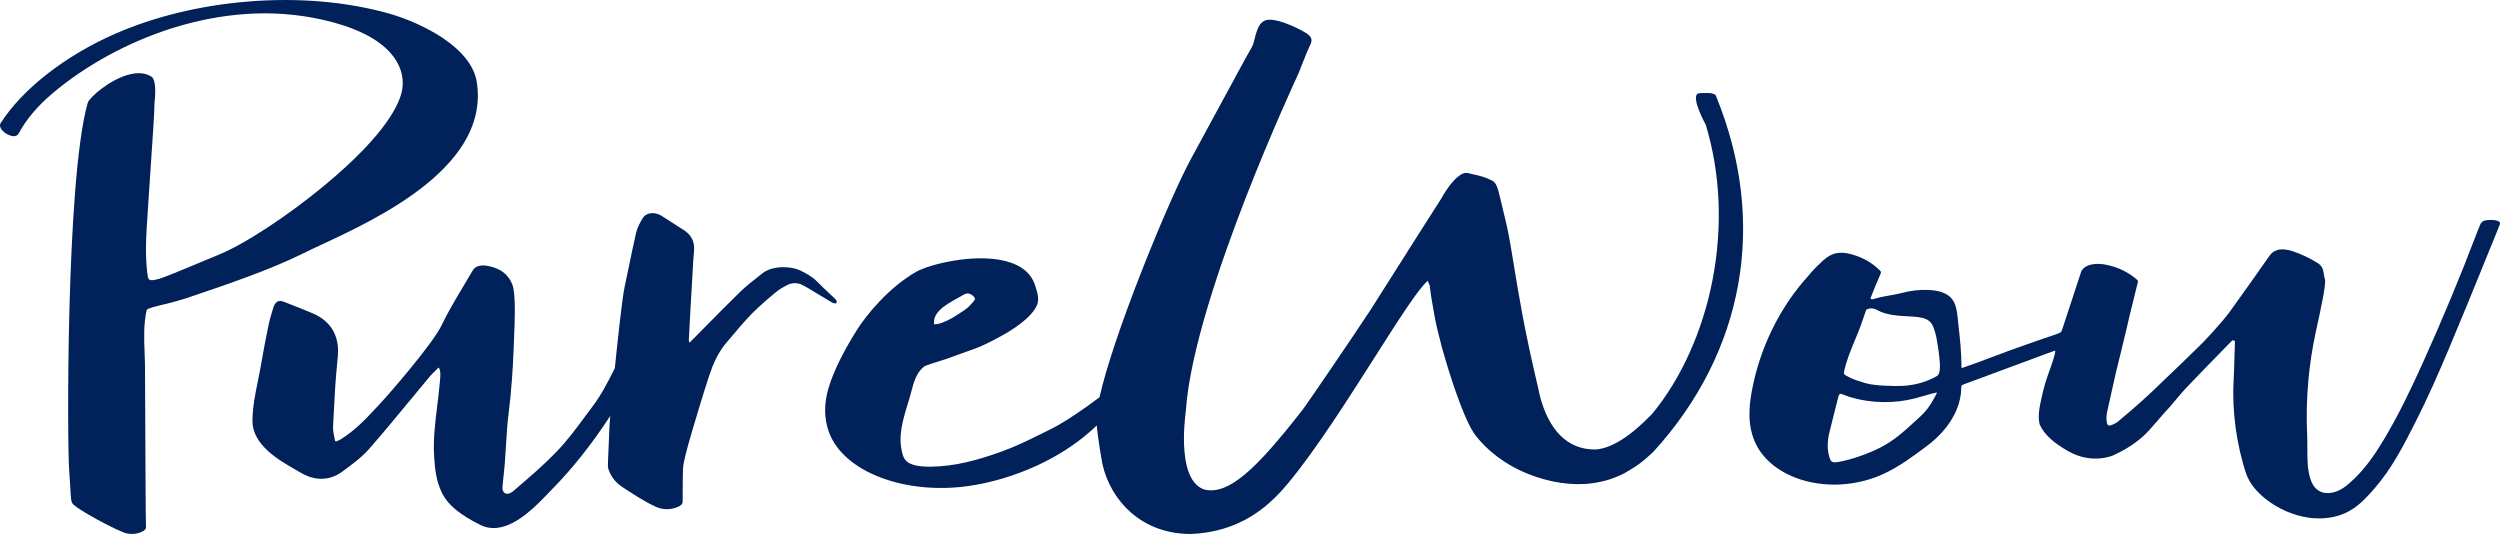
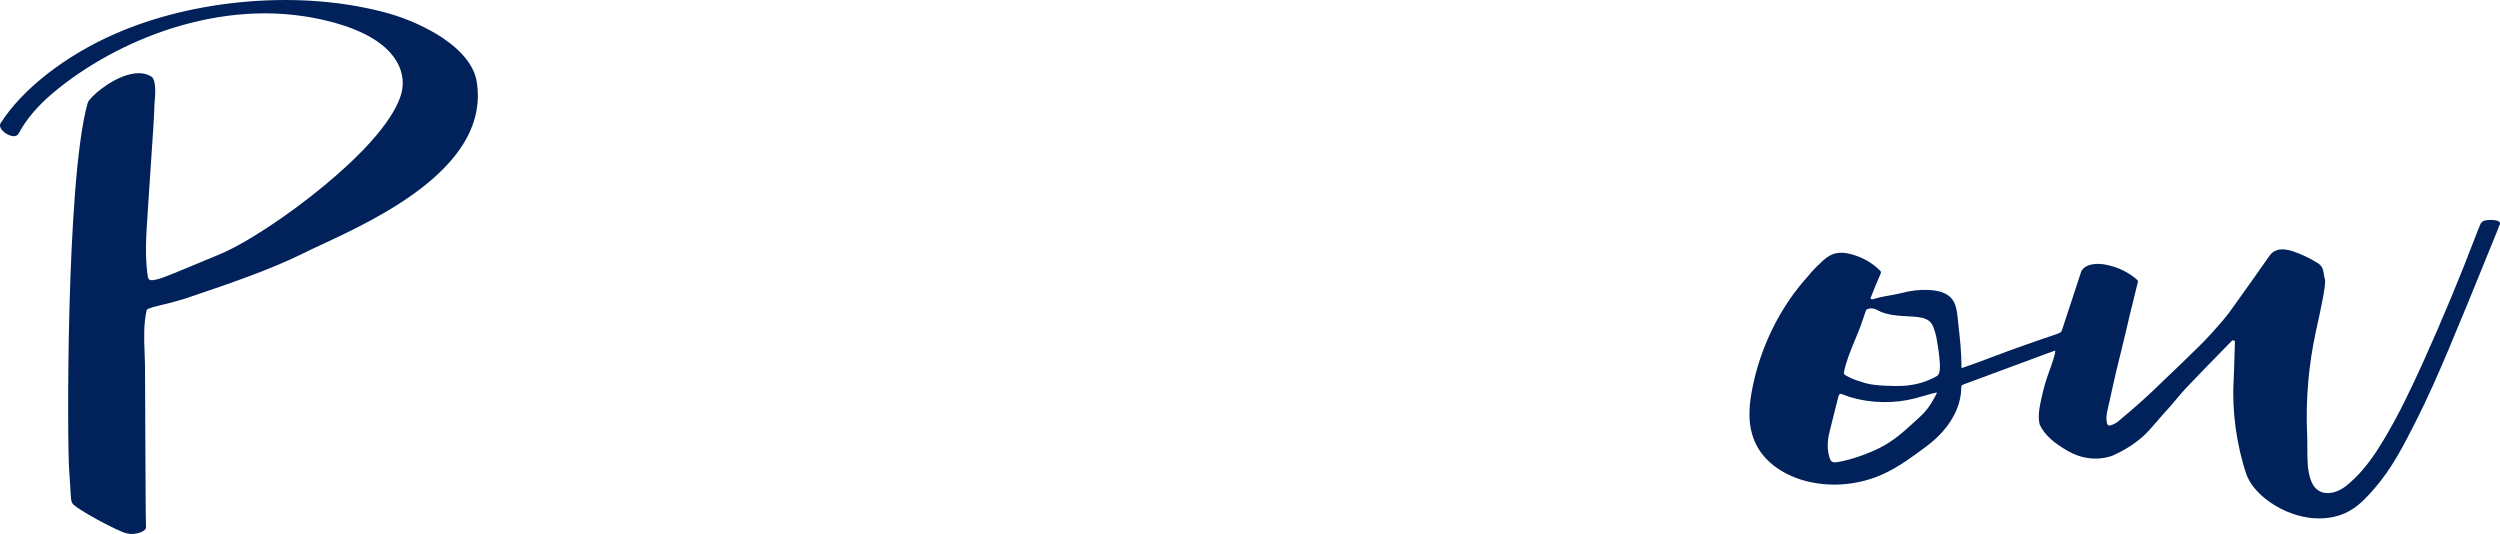
<svg xmlns="http://www.w3.org/2000/svg" width="103" height="22" viewBox="0 0 103 22" fill="none">
  <path d="M102.96 9.129C102.848 9.055 102.656 9.057 102.5 9.066C102.323 9.076 102.222 9.14 102.182 9.263L102.175 9.281C102.151 9.335 102.112 9.426 102.066 9.544V9.546C101.378 11.358 100.619 13.183 99.811 14.97C99.34 16.009 98.817 17.115 98.178 18.172C97.84 18.731 97.41 19.376 96.79 19.913C96.602 20.076 96.368 20.249 96.056 20.302C95.887 20.33 95.736 20.316 95.608 20.259C95.361 20.149 95.239 19.9 95.181 19.71C95.125 19.514 95.09 19.315 95.078 19.114C95.062 18.899 95.062 18.679 95.063 18.467C95.063 18.297 95.063 18.121 95.056 17.948C95.018 17.176 95.036 16.395 95.109 15.625C95.169 14.987 95.267 14.344 95.402 13.713C95.416 13.648 95.435 13.562 95.457 13.461C95.593 12.843 95.846 11.691 95.788 11.515C95.769 11.447 95.754 11.38 95.746 11.311C95.721 11.141 95.695 10.965 95.489 10.838C95.127 10.615 94.782 10.453 94.435 10.343C94.202 10.269 94.001 10.253 93.837 10.298C93.68 10.341 93.554 10.441 93.464 10.595C93.412 10.683 92.192 12.392 91.859 12.854C91.537 13.3 90.679 14.209 90.629 14.239V14.24C90.478 14.399 89.463 15.373 88.65 16.148C88.084 16.687 87.412 17.242 87.224 17.399C87.211 17.406 87.195 17.415 87.178 17.424C87.091 17.473 86.959 17.547 86.879 17.527C86.848 17.519 86.827 17.496 86.816 17.459C86.749 17.235 86.802 17.007 86.854 16.787C86.862 16.753 86.87 16.719 86.877 16.686L87.099 15.69C87.107 15.627 87.222 15.159 87.344 14.664C87.45 14.229 87.562 13.779 87.605 13.585C87.685 13.214 87.779 12.84 87.87 12.477C87.936 12.215 88.003 11.946 88.065 11.68C88.067 11.672 88.069 11.665 88.071 11.657C88.085 11.609 88.098 11.564 88.045 11.524C87.692 11.214 87.263 11.005 86.776 10.908C86.485 10.849 86.204 10.864 86.005 10.949C85.934 10.979 85.873 11.02 85.826 11.068C85.779 11.116 85.747 11.171 85.733 11.228C85.712 11.305 85.547 11.8 85.373 12.325C85.198 12.85 85.019 13.394 84.956 13.593C84.95 13.626 84.931 13.658 84.902 13.684C84.872 13.711 84.833 13.731 84.789 13.744L84.254 13.93V13.925L84.206 13.943C83.638 14.14 83.162 14.308 82.686 14.481L82.66 14.49H82.671L82.657 14.495C82.256 14.64 81.859 14.79 81.491 14.93L80.844 15.159C80.829 15.159 80.82 15.159 80.816 15.157C80.812 15.155 80.81 15.136 80.811 15.113C80.811 15.102 80.811 15.09 80.811 15.075C80.811 14.527 80.752 13.971 80.693 13.434C80.68 13.315 80.668 13.196 80.655 13.078C80.627 12.807 80.586 12.526 80.421 12.317C80.241 12.09 79.928 11.969 79.463 11.946C79.094 11.928 78.721 11.971 78.322 12.078C78.181 12.112 78.037 12.141 77.892 12.165C77.67 12.204 77.419 12.249 77.242 12.306C77.186 12.324 77.142 12.339 77.109 12.329C77.098 12.325 77.088 12.32 77.08 12.313C77.072 12.306 77.066 12.299 77.062 12.291C77.186 11.971 77.319 11.651 77.467 11.311C77.47 11.303 77.473 11.296 77.476 11.289C77.495 11.241 77.511 11.197 77.464 11.155L77.454 11.145L77.448 11.139C77.448 11.138 77.448 11.136 77.448 11.136V11.127L77.436 11.129C77.118 10.814 76.724 10.593 76.263 10.472C75.774 10.345 75.462 10.416 75.108 10.736C75.072 10.773 75.037 10.807 74.989 10.85C74.805 11.018 74.639 11.194 74.491 11.378C73.316 12.672 72.492 14.363 72.17 16.139C72.057 16.766 71.976 17.583 72.367 18.341C72.745 19.073 73.536 19.623 74.539 19.852C75.034 19.964 75.561 19.995 76.076 19.94C76.638 19.88 77.175 19.73 77.644 19.504C78.256 19.215 78.769 18.834 79.265 18.466L79.379 18.381C79.886 18.005 80.276 17.56 80.524 17.073C80.664 16.798 80.753 16.511 80.789 16.219C80.794 16.181 80.795 16.14 80.796 16.096C80.794 16.026 80.801 15.956 80.815 15.886C80.817 15.877 80.873 15.851 80.902 15.837L84.188 14.619L84.192 14.617C84.461 14.521 84.629 14.461 84.671 14.444C84.713 14.51 84.523 15.036 84.431 15.291C84.418 15.327 84.406 15.36 84.396 15.388C84.286 15.695 84.196 16.009 84.127 16.321L84.12 16.353C84.035 16.734 83.948 17.128 84.031 17.478C84.208 17.883 84.587 18.237 85.219 18.593C86.198 19.145 87.04 18.771 87.076 18.755C87.718 18.462 88.231 18.094 88.6 17.664C88.615 17.651 88.709 17.543 88.839 17.392C89.025 17.177 89.28 16.884 89.408 16.751C89.413 16.745 89.434 16.72 89.468 16.679C89.616 16.501 90.009 16.029 90.239 15.806C90.275 15.765 91.417 14.581 91.949 14.046C91.966 14.029 91.982 14.022 91.996 14.019C92.01 14.016 92.028 14.026 92.043 14.034C92.054 14.041 92.066 14.046 92.079 14.051C92.079 14.075 92.075 14.194 92.07 14.364C92.058 14.791 92.037 15.507 92.026 15.678C91.95 16.912 92.147 18.356 92.552 19.542C92.562 19.569 92.572 19.597 92.583 19.623V19.628H92.586C92.763 20.055 93.179 20.49 93.724 20.821C94.295 21.167 94.938 21.358 95.54 21.358H95.586C96.101 21.35 96.541 21.223 96.93 20.97C97.274 20.747 97.546 20.448 97.818 20.137C98.539 19.31 99.016 18.375 99.477 17.47L99.502 17.421C100.025 16.395 100.472 15.366 100.878 14.406C101.408 13.152 101.927 11.873 102.43 10.636L102.713 9.937L102.769 9.801C102.858 9.587 102.922 9.433 102.946 9.356C102.95 9.345 102.954 9.333 102.959 9.32C102.995 9.26 103.029 9.175 102.96 9.129ZM75.553 17.088C75.616 16.845 75.681 16.594 75.74 16.346C75.751 16.299 75.77 16.244 75.813 16.229C75.821 16.227 75.83 16.225 75.839 16.225C75.861 16.226 75.882 16.231 75.9 16.239L75.959 16.263C76.046 16.299 76.136 16.332 76.228 16.362C77.083 16.619 78.048 16.635 78.92 16.407C79.044 16.375 79.152 16.343 79.257 16.312C79.434 16.258 79.616 16.209 79.8 16.168C79.799 16.202 79.754 16.283 79.721 16.343C79.711 16.362 79.702 16.379 79.694 16.393C79.526 16.714 79.333 16.968 79.087 17.188C79.006 17.262 78.924 17.336 78.845 17.408C78.435 17.783 78.012 18.171 77.431 18.459C77.011 18.668 76.341 18.929 75.719 19.037C75.529 19.07 75.442 19.035 75.396 18.908C75.278 18.582 75.271 18.231 75.374 17.802C75.431 17.563 75.493 17.322 75.553 17.088ZM76.871 15.789L76.768 15.757C76.474 15.667 76.312 15.617 76.076 15.485C75.972 15.428 75.96 15.391 75.972 15.33C76.062 14.883 76.246 14.44 76.423 14.013C76.535 13.743 76.651 13.464 76.742 13.186C76.782 13.062 76.828 12.93 76.885 12.77C76.906 12.752 76.931 12.737 76.959 12.727C76.987 12.716 77.019 12.709 77.051 12.707C77.101 12.704 77.151 12.707 77.199 12.718C77.247 12.728 77.291 12.745 77.329 12.768C77.708 12.983 78.175 13.009 78.627 13.033C78.685 13.036 78.742 13.039 78.799 13.043C79.356 13.077 79.56 13.191 79.673 13.526C79.724 13.668 79.763 13.812 79.791 13.956V13.966C79.85 14.307 79.886 14.513 79.919 14.943C79.926 14.991 79.928 15.039 79.924 15.086C79.924 15.111 79.921 15.146 79.92 15.206C79.92 15.292 79.888 15.438 79.809 15.487C79.412 15.725 78.918 15.869 78.397 15.898C78.06 15.917 77.212 15.894 76.871 15.789Z" fill="#002159" />
-   <path d="M34.39 12.497C34.406 12.499 34.422 12.5 34.437 12.502L34.445 12.504L34.447 12.498C34.451 12.488 34.455 12.478 34.46 12.469C34.474 12.448 34.479 12.424 34.474 12.401C34.452 12.36 34.421 12.322 34.381 12.288L34.375 12.283C34.295 12.206 34.213 12.129 34.133 12.054C33.976 11.905 33.813 11.754 33.663 11.6C33.471 11.402 33.218 11.264 32.995 11.155C32.571 10.947 31.816 10.939 31.412 11.26C31.354 11.306 31.296 11.352 31.237 11.398C30.985 11.596 30.724 11.801 30.502 12.018C30.024 12.483 29.551 12.963 29.094 13.426C28.905 13.617 28.71 13.815 28.518 14.008C28.495 14.031 28.47 14.055 28.447 14.077L28.417 14.104L28.389 14.098C28.389 14.089 28.387 14.079 28.385 14.07C28.381 14.047 28.38 14.024 28.38 14.001C28.391 13.774 28.406 13.473 28.423 13.17C28.435 12.963 28.447 12.755 28.458 12.548C28.468 12.389 28.477 12.231 28.486 12.073C28.495 11.937 28.502 11.8 28.51 11.664C28.521 11.457 28.534 11.244 28.545 11.032V11.017C28.559 10.8 28.572 10.575 28.594 10.355C28.634 9.938 28.472 9.641 28.083 9.423C28.038 9.398 27.996 9.369 27.955 9.342C27.935 9.328 27.914 9.315 27.894 9.301C27.828 9.259 27.764 9.217 27.699 9.175C27.554 9.08 27.403 8.981 27.25 8.888C27.103 8.799 26.94 8.763 26.791 8.787C26.654 8.809 26.543 8.882 26.478 8.991C26.366 9.179 26.256 9.382 26.209 9.584C26.116 9.985 26.032 10.393 25.95 10.789C25.882 11.12 25.812 11.462 25.738 11.798C25.63 12.281 25.417 14.318 25.331 15.172L25.288 15.255C25.035 15.755 24.773 16.272 24.405 16.756C24.299 16.895 24.196 17.036 24.095 17.172C23.734 17.662 23.361 18.167 22.899 18.642C22.409 19.146 21.98 19.515 21.485 19.942C21.379 20.034 21.268 20.129 21.152 20.229C21.07 20.3 20.946 20.375 20.82 20.328C20.74 20.299 20.697 20.185 20.7 20.116C20.711 19.931 20.732 19.742 20.752 19.56C20.768 19.419 20.784 19.273 20.795 19.129C20.814 18.886 20.83 18.638 20.843 18.398C20.87 17.935 20.899 17.458 20.96 16.988C21.052 16.288 21.137 15.127 21.157 14.481C21.161 14.358 21.167 14.211 21.174 14.054C21.209 13.218 21.26 12.073 21.1 11.7C20.923 11.287 20.614 11.057 20.101 10.956C19.811 10.899 19.578 10.966 19.48 11.136C19.355 11.352 19.225 11.569 19.099 11.779C18.783 12.307 18.456 12.852 18.194 13.401C17.812 14.196 15.952 16.321 15.668 16.621C15.603 16.69 15.539 16.758 15.475 16.827C15.065 17.267 14.64 17.721 14.054 18.09C14.008 18.117 13.959 18.141 13.907 18.161C13.885 18.171 13.863 18.18 13.841 18.19C13.831 18.181 13.822 18.174 13.816 18.169C13.81 18.164 13.803 18.158 13.802 18.156C13.793 18.097 13.781 18.037 13.769 17.978C13.737 17.847 13.721 17.714 13.722 17.581L13.735 17.313C13.776 16.489 13.819 15.637 13.907 14.802V14.799C13.925 14.624 13.959 14.3 13.86 13.95C13.737 13.52 13.45 13.189 13.007 12.966C12.884 12.904 11.997 12.545 11.679 12.427C11.542 12.376 11.443 12.394 11.359 12.486C11.317 12.534 11.287 12.587 11.272 12.643C11.256 12.693 11.241 12.744 11.225 12.794C11.169 12.977 11.111 13.165 11.072 13.353C10.949 13.949 10.845 14.497 10.754 15.028C10.717 15.246 10.671 15.468 10.628 15.683C10.517 16.227 10.402 16.787 10.402 17.349C10.402 18.34 11.511 18.972 12.174 19.35C12.252 19.394 12.325 19.436 12.39 19.474C12.977 19.823 13.584 19.809 14.098 19.434C14.534 19.116 14.919 18.825 15.21 18.493C15.791 17.83 16.355 17.147 16.9 16.486C17.159 16.171 17.427 15.846 17.694 15.527C17.769 15.437 17.856 15.353 17.948 15.263C17.988 15.224 18.03 15.183 18.072 15.142C18.175 15.249 18.14 15.575 18.126 15.7C18.126 15.716 18.123 15.729 18.122 15.738C18.095 16.059 18.055 16.384 18.016 16.699C17.93 17.395 17.84 18.116 17.887 18.829C17.919 19.325 17.972 19.851 18.23 20.348C18.474 20.817 18.957 21.213 19.797 21.63C19.953 21.711 20.142 21.755 20.336 21.756C20.393 21.756 20.45 21.753 20.506 21.745C21.326 21.64 22.123 20.805 22.55 20.359C22.604 20.303 22.65 20.255 22.692 20.213C23.573 19.32 24.353 18.342 25.143 17.136C25.124 17.357 25.112 17.51 25.11 17.569C25.102 17.758 25.094 17.947 25.086 18.136C25.073 18.42 25.061 18.714 25.05 19.004C25.05 19.02 25.05 19.036 25.048 19.052C25.044 19.154 25.039 19.259 25.076 19.356C25.189 19.656 25.361 19.876 25.617 20.049C25.808 20.178 26.784 20.83 27.184 20.939C27.427 21.005 27.666 20.988 27.915 20.89C28.056 20.834 28.124 20.76 28.125 20.667C28.125 20.593 28.125 20.52 28.125 20.447C28.125 20.218 28.125 19.981 28.131 19.749C28.131 19.699 28.131 19.648 28.133 19.598C28.133 19.418 28.136 19.233 28.174 19.053C28.269 18.608 28.396 18.163 28.508 17.787C28.73 17.037 28.961 16.261 29.215 15.489C29.373 15.013 29.576 14.508 29.99 14.045C30.083 13.941 30.172 13.833 30.258 13.73C30.344 13.626 30.427 13.524 30.517 13.424L30.554 13.382C30.733 13.181 30.919 12.973 31.123 12.778C31.386 12.528 31.67 12.278 31.967 12.036C32.114 11.919 32.282 11.816 32.468 11.729C32.552 11.688 32.653 11.666 32.756 11.666C32.859 11.667 32.959 11.691 33.041 11.734C33.123 11.774 33.203 11.816 33.279 11.862C33.408 11.94 33.538 12.018 33.668 12.096C33.872 12.219 34.083 12.347 34.293 12.471C34.321 12.486 34.355 12.495 34.39 12.497Z" fill="#002159" />
  <path d="M13.223 10.091C14.385 9.55 16.141 8.734 17.523 7.623C18.282 7.013 18.849 6.376 19.206 5.729C19.625 4.976 19.774 4.163 19.64 3.361C19.536 2.725 19.044 2.098 18.217 1.549C17.605 1.144 16.79 0.774 16.035 0.56C14.295 0.069 12.294 -0.104 10.244 0.061C8.272 0.22 6.371 0.68 4.746 1.391C2.692 2.289 0.928 3.666 0.027 5.071C-0.034 5.167 0.009 5.297 0.143 5.421C0.276 5.544 0.466 5.623 0.599 5.61C0.677 5.602 0.735 5.565 0.768 5.502C1.071 4.93 1.541 4.373 2.165 3.845C3.531 2.69 5.269 1.741 7.062 1.171C8.076 0.849 9.097 0.65 10.097 0.579C11.171 0.501 12.256 0.58 13.284 0.811C14.606 1.109 15.552 1.573 16.094 2.188C16.484 2.631 16.654 3.152 16.575 3.669C16.487 4.229 15.956 5.486 13.4 7.613C11.859 8.895 10.037 10.087 8.971 10.511C8.783 10.585 8.476 10.714 8.153 10.85C7.501 11.122 6.762 11.431 6.568 11.484C6.359 11.54 6.24 11.563 6.174 11.533C6.108 11.503 6.093 11.434 6.074 11.291C5.968 10.479 6.024 9.642 6.08 8.832C6.093 8.637 6.107 8.434 6.119 8.239C6.134 7.973 6.166 7.497 6.204 6.947C6.275 5.909 6.364 4.618 6.365 4.269C6.365 4.26 6.367 4.237 6.37 4.204C6.391 3.984 6.455 3.311 6.242 3.159C6.007 3.01 5.712 2.978 5.362 3.06C4.53 3.253 3.672 4.032 3.615 4.233C3.136 5.91 2.943 9.729 2.863 12.637C2.776 15.893 2.81 18.898 2.849 19.35C2.862 19.498 2.877 19.775 2.892 20.019C2.903 20.21 2.912 20.374 2.917 20.433C2.917 20.447 2.92 20.461 2.921 20.474C2.928 20.561 2.935 20.65 2.978 20.731C3.093 20.95 4.873 21.904 5.225 21.977C5.293 21.991 5.363 21.998 5.435 21.999C5.585 21.997 5.732 21.964 5.856 21.903C5.973 21.849 6.025 21.784 6.015 21.704C6.002 21.601 5.99 18.705 5.982 16.788C5.978 15.849 5.975 15.108 5.973 15.007C5.97 14.842 5.964 14.675 5.957 14.514C5.935 13.919 5.913 13.357 6.043 12.775C6.059 12.702 6.503 12.6 6.742 12.544C6.81 12.529 6.864 12.517 6.895 12.508C6.933 12.499 7.502 12.344 7.607 12.309L7.86 12.223C9.454 11.683 11.103 11.125 12.517 10.427C12.714 10.327 12.95 10.218 13.223 10.091Z" fill="#002159" />
-   <path d="M70.677 3.907L70.668 3.902C70.52 3.825 70.467 3.824 70.024 3.839C70.003 3.84 69.982 3.844 69.963 3.852C69.945 3.859 69.929 3.87 69.918 3.883C69.712 4.103 70.256 5.104 70.279 5.145C70.886 7.152 70.979 9.374 70.549 11.571C70.139 13.664 69.259 15.608 68.074 17.045C67.185 17.971 66.404 18.467 65.752 18.518C64.967 18.532 64.345 18.172 63.903 17.447C63.553 16.872 63.425 16.244 63.377 16.008C63.372 15.988 63.369 15.971 63.366 15.957C62.808 13.612 62.567 12.13 62.374 10.939C62.276 10.341 62.193 9.826 62.089 9.341C62.004 8.97 61.912 8.579 61.806 8.149C61.795 8.118 61.784 8.07 61.771 8.014C61.726 7.822 61.657 7.531 61.488 7.447C61.211 7.299 60.969 7.244 60.714 7.186C60.637 7.169 60.558 7.151 60.475 7.13C60.348 7.099 60.192 7.164 60.019 7.322L60.016 7.325L60.014 7.327C59.992 7.346 59.97 7.367 59.947 7.39C59.661 7.675 59.414 8.116 59.389 8.168L58.382 9.746L56.476 12.753C55.694 13.94 54.033 16.379 53.7 16.839C52.639 18.201 51.929 19.001 51.327 19.513C50.653 20.086 50.106 20.293 49.606 20.165C49.146 20.001 48.874 19.471 48.799 18.589C48.74 17.892 48.824 17.189 48.852 16.957C48.856 16.925 48.859 16.903 48.86 16.891C49.025 14.485 50.279 10.841 51.301 8.207C52.409 5.353 53.493 3.039 53.502 3.015C53.506 3.006 53.847 2.128 53.927 1.968L53.934 1.953C54.032 1.752 54.103 1.607 53.927 1.452L53.904 1.431C53.883 1.411 53.86 1.392 53.835 1.375C53.718 1.297 52.762 0.761 52.232 0.817C51.927 0.849 51.818 1.172 51.772 1.311L51.764 1.335C51.735 1.418 51.715 1.501 51.696 1.581C51.665 1.713 51.636 1.837 51.568 1.954C51.351 2.33 50.703 3.528 50.132 4.585L50.123 4.601C49.717 5.352 49.298 6.129 49.106 6.474C48.662 7.272 47.852 9.103 47.091 11.031C46.207 13.267 45.556 15.21 45.302 16.364C45.219 16.423 45.139 16.484 45.061 16.543C44.971 16.61 44.887 16.673 44.804 16.731L44.744 16.773C44.268 17.104 43.775 17.447 43.206 17.724C43.099 17.776 42.992 17.829 42.885 17.882C42.358 18.142 41.813 18.411 41.22 18.621C40.224 18.974 39.354 19.212 38.345 19.227C37.861 19.234 37.526 19.159 37.353 19.006C37.254 18.919 37.215 18.812 37.188 18.719C36.985 17.982 37.172 17.377 37.454 16.461C37.487 16.355 37.516 16.246 37.544 16.14C37.65 15.74 37.75 15.361 38.066 15.108C38.133 15.054 38.495 14.942 38.758 14.861C38.867 14.827 38.961 14.798 39.009 14.781L39.989 14.427H39.992C40.115 14.383 40.243 14.337 40.363 14.287C40.529 14.217 40.686 14.138 40.821 14.071C41.03 13.964 41.198 13.875 41.347 13.79C41.516 13.694 41.666 13.603 41.798 13.511C42.281 13.18 42.58 12.881 42.713 12.596C42.83 12.347 42.748 12.085 42.669 11.831L42.653 11.778C42.494 11.26 42.074 10.915 41.405 10.75C40.082 10.425 38.249 10.912 37.759 11.191C36.594 11.854 35.666 13.017 35.301 13.6C34.731 14.51 34.341 15.306 34.141 15.968C33.943 16.623 33.947 17.24 34.152 17.803C34.445 18.603 35.207 19.27 36.299 19.68C37.371 20.083 38.658 20.204 39.922 20.021C40.855 19.886 41.821 19.596 42.715 19.185C43.547 18.802 44.287 18.33 44.906 17.785L45.013 17.691C45.053 17.655 45.093 17.617 45.131 17.582L45.187 17.53C45.237 18.124 45.409 19.07 45.419 19.116C45.593 19.895 46.01 20.605 46.595 21.116C47.255 21.693 48.102 21.999 49.046 22C49.992 21.968 50.853 21.711 51.605 21.238C52.302 20.799 52.796 20.243 53.107 19.864C54.222 18.514 55.508 16.495 56.642 14.713C57.613 13.188 58.453 11.869 58.825 11.57C58.835 11.59 58.847 11.626 58.854 11.646C58.868 11.675 58.876 11.695 58.882 11.709C58.889 11.723 58.894 11.736 58.9 11.749C58.907 11.786 58.925 11.922 58.94 12.04L58.943 12.058C58.954 12.147 58.964 12.223 58.968 12.242C58.985 12.339 59.001 12.437 59.018 12.534C59.044 12.691 59.075 12.87 59.107 13.043C59.186 13.458 59.253 13.719 59.408 14.319C59.535 14.774 60.199 17.087 60.749 17.88C61.257 18.567 62.026 19.145 62.913 19.508C63.834 19.884 64.797 20.025 65.626 19.906C66.109 19.836 66.49 19.716 66.937 19.492C67.553 19.132 67.68 19.016 68.1 18.632L68.117 18.616C71.882 14.492 72.826 9.157 70.707 3.976L70.677 3.907ZM40.167 12.334C40.149 12.393 39.93 12.62 39.876 12.67C39.758 12.778 39.216 13.12 39.066 13.188L39.012 13.212C38.888 13.27 38.732 13.342 38.597 13.352L38.583 13.354C38.558 13.358 38.5 13.369 38.483 13.349C38.474 13.338 38.483 13.258 38.486 13.228C38.486 13.218 38.488 13.21 38.488 13.206C38.494 13.073 38.568 12.932 38.708 12.787C38.899 12.589 39.19 12.428 39.472 12.272L39.572 12.216C39.589 12.207 39.607 12.197 39.623 12.186C39.69 12.146 39.764 12.101 39.853 12.09C39.907 12.084 39.989 12.113 40.059 12.164C40.137 12.223 40.18 12.289 40.166 12.334H40.167Z" fill="#002159" />
</svg>